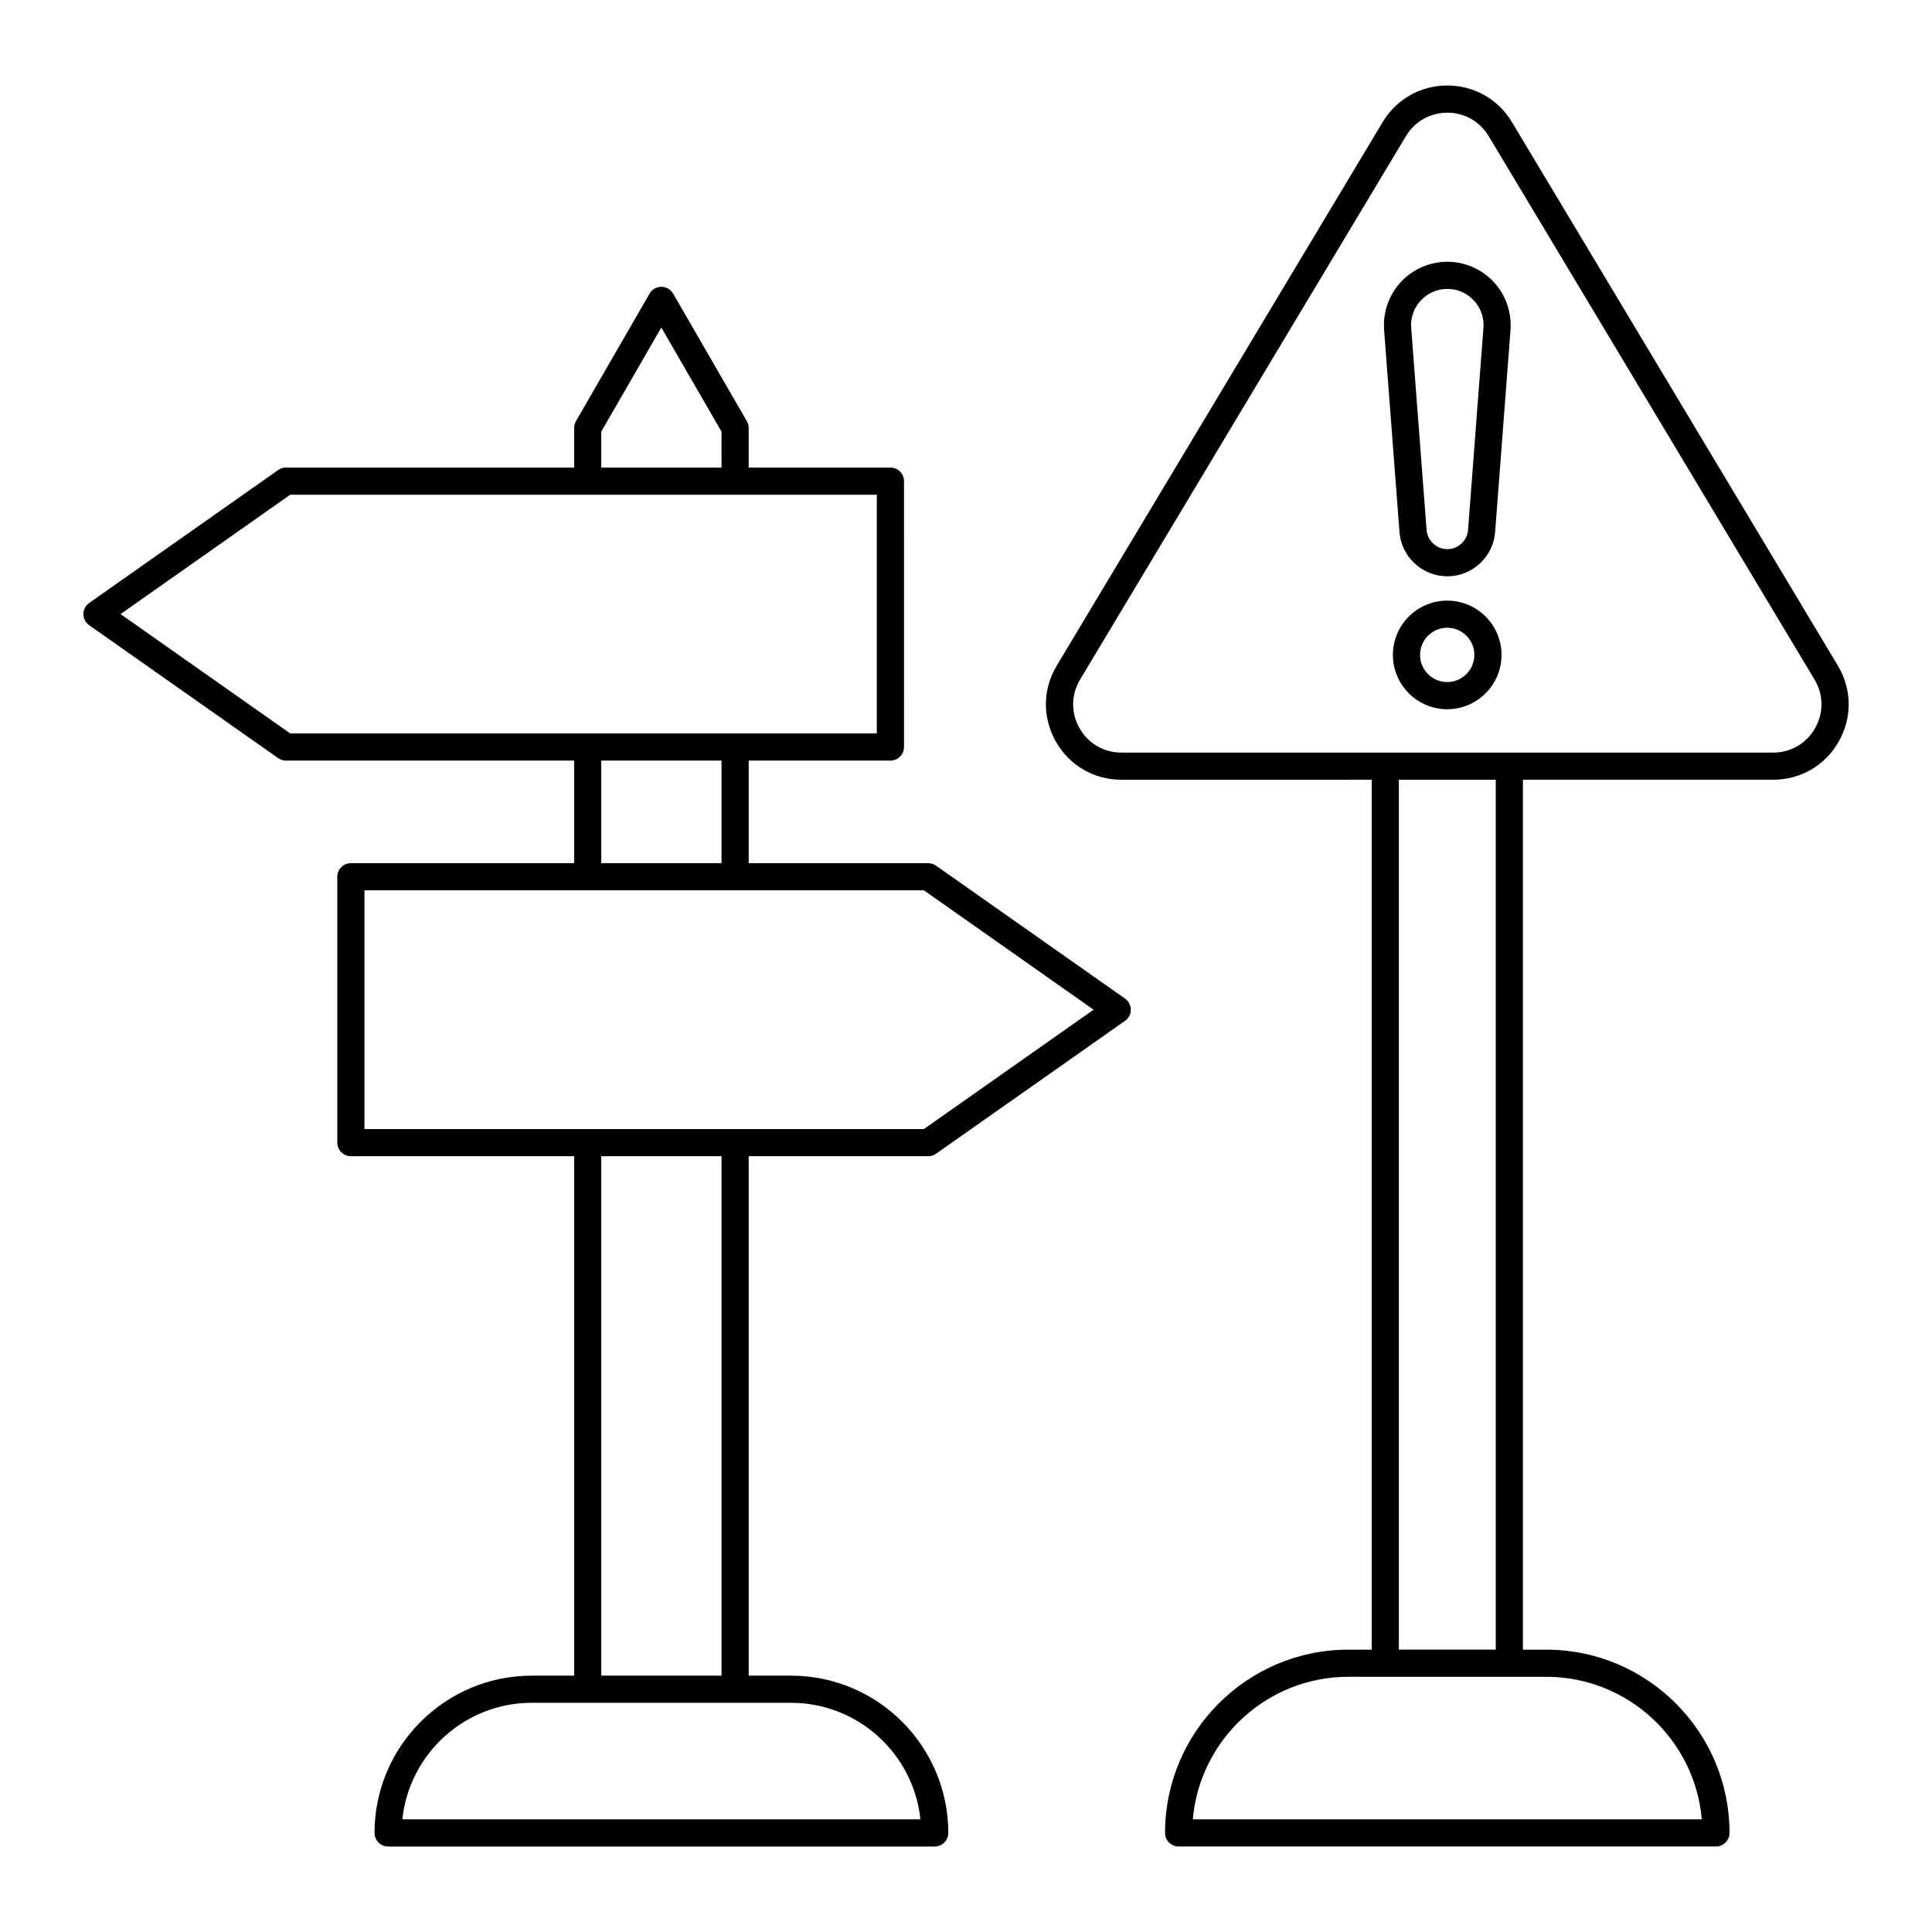
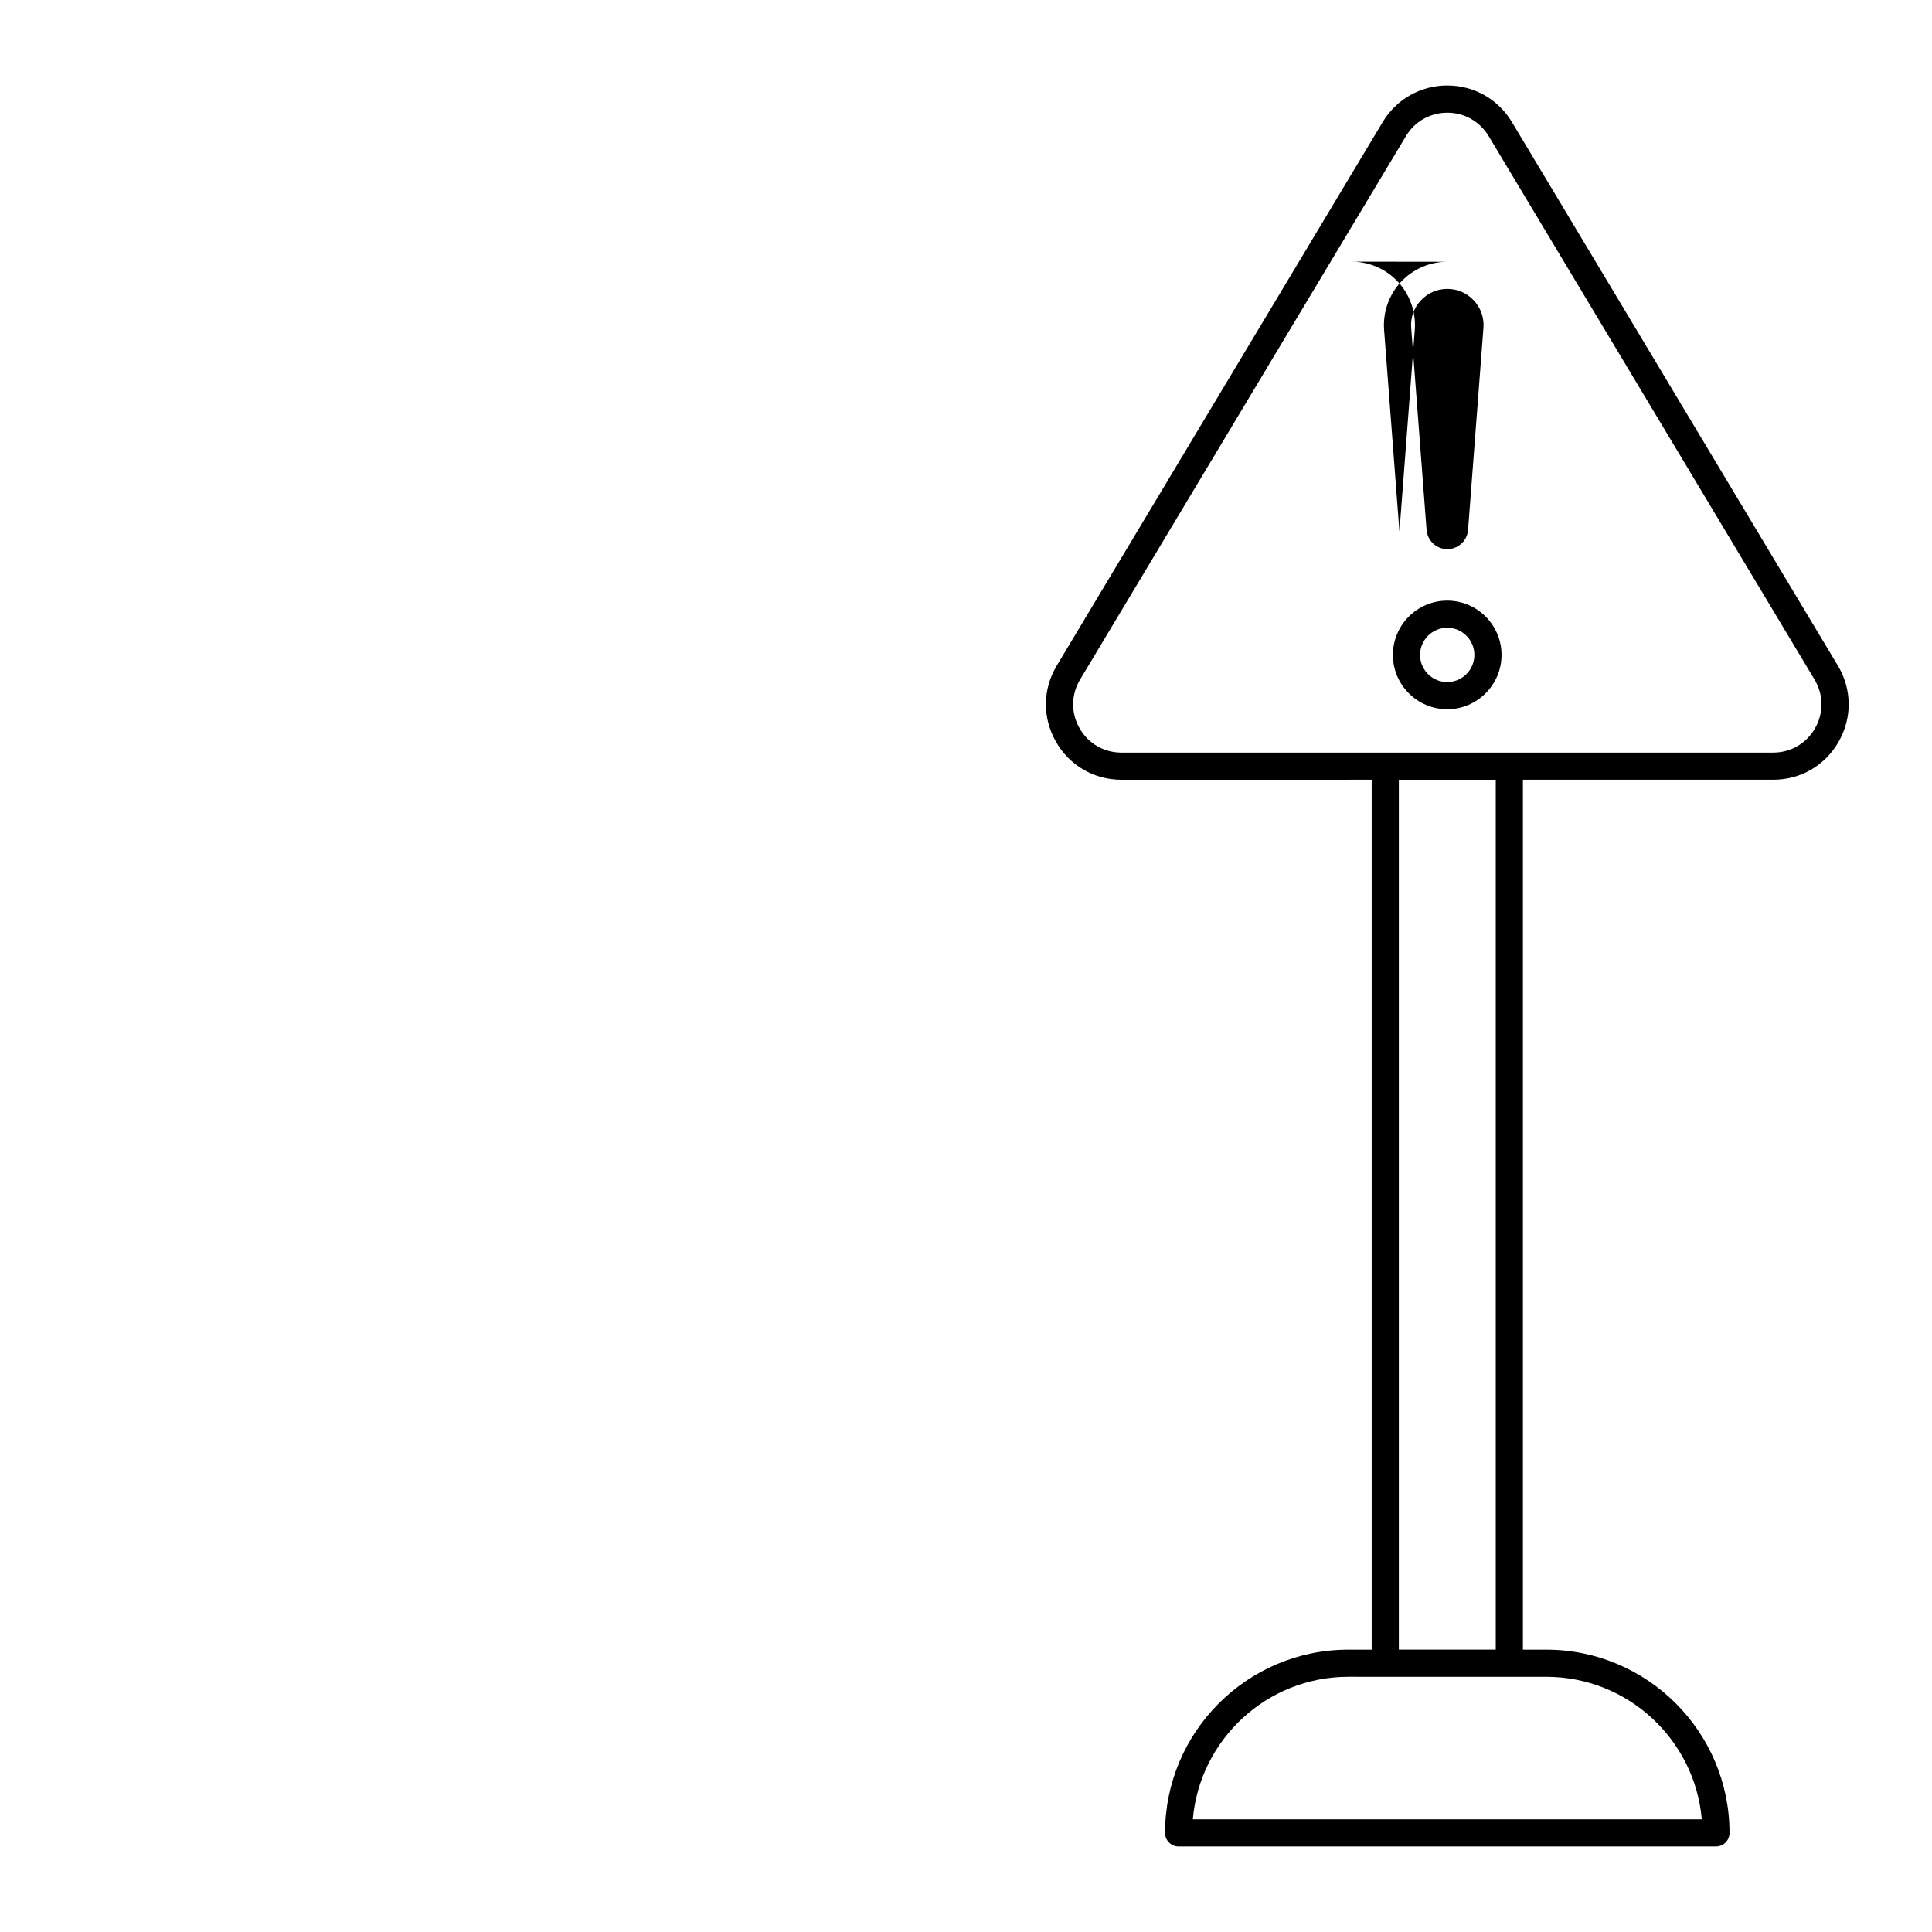
<svg xmlns="http://www.w3.org/2000/svg" fill="#000000" width="800px" height="800px" version="1.1" viewBox="144 144 512 512">
  <g>
-     <path d="m167.62 309.68 50.086 35.23c0.605 0.426 1.328 0.656 2.07 0.656l76.371-0.004v27.188h-59.16c-1.988 0-3.598 1.609-3.598 3.598v70.461c0 1.988 1.609 3.598 3.598 3.598h59.16v137.66h-11.215c-22.984 0-41.68 18.699-41.68 41.68 0 1.988 1.609 3.598 3.598 3.598h144.86c1.988 0 3.598-1.609 3.598-3.598 0-22.98-18.699-41.68-41.68-41.68h-11.215v-137.66h47.578c0.742 0 1.465-0.227 2.07-0.656l50.086-35.23c0.961-0.672 1.527-1.77 1.527-2.941s-0.57-2.269-1.527-2.941l-50.086-35.23c-0.605-0.426-1.328-0.656-2.07-0.656h-47.578v-27.188h37.562c1.988 0 3.598-1.609 3.598-3.598l-0.004-70.457c0-1.988-1.609-3.598-3.598-3.598h-37.562v-10.492c0-0.633-0.168-1.254-0.484-1.801l-19.547-33.82c-0.645-1.113-1.832-1.797-3.117-1.797s-2.473 0.688-3.117 1.801l-19.516 33.82c-0.316 0.547-0.48 1.168-0.48 1.801v10.492l-76.371-0.004c-0.742 0-1.465 0.227-2.07 0.656l-50.082 35.227c-0.961 0.672-1.531 1.773-1.531 2.945s0.57 2.269 1.531 2.941zm220.3 316.46h-137.29c1.805-17.328 16.496-30.883 34.297-30.883h68.688c17.801 0 32.496 13.555 34.301 30.883zm-52.711-38.078h-31.867v-137.66h31.867zm98.605-176.48-44.969 31.629h-148.26v-63.262h59.098c0.023 0 0.039 0.012 0.062 0.012 0.023 0 0.039-0.012 0.062-0.012h38.941c0.023 0 0.039 0.012 0.062 0.012 0.023 0 0.039-0.012 0.062-0.012h49.98zm-98.605-38.832h-31.867v-27.188h31.867zm-31.867-114.37 15.918-27.586 15.945 27.59v9.527h-31.863zm-82.43 16.727h78.781c0.02 0 0.035 0.012 0.051 0.012 0.02 0 0.035-0.012 0.051-0.012h38.957c0.02 0 0.035 0.012 0.051 0.012 0.02 0 0.035-0.012 0.051-0.012h37.508v63.262h-155.45l-44.969-31.629z" />
    <path d="m544.68 176.36c-3.641-6.078-10.047-9.703-17.133-9.703-7.082 0-13.488 3.629-17.129 9.703l-86.363 144.03c-3.75 6.25-3.844 13.773-0.25 20.117s10.09 10.133 17.383 10.133l66.32-0.004v230.54h-6.188c-26.781 0-48.566 21.785-48.566 48.566 0 1.988 1.609 3.598 3.598 3.598h142.39c1.988 0 3.598-1.609 3.598-3.598 0-26.781-21.785-48.566-48.566-48.566h-6.188v-230.54h66.324c7.289 0 13.789-3.785 17.383-10.133 3.59-6.344 3.5-13.863-0.25-20.117zm50.309 449.78h-134.88c1.832-21.133 19.617-37.773 41.215-37.773l9.785 0.004h42.668c21.598 0 39.387 16.637 41.215 37.77zm-80.281-44.969v-230.53h25.684v230.53zm110.32-244.21c-2.297 4.059-6.453 6.481-11.117 6.481h-172.72c-4.664 0-8.82-2.422-11.117-6.481-2.297-4.059-2.242-8.871 0.156-12.871l86.363-144.02c2.328-3.887 6.426-6.207 10.957-6.207s8.629 2.32 10.961 6.207l86.363 144.02c2.398 4 2.453 8.812 0.156 12.871z" />
-     <path d="m527.55 213.37c-4.633 0-9.105 1.941-12.27 5.324-3.164 3.383-4.801 7.977-4.488 12.629l4.074 53.543c0.445 6.652 6.019 11.859 12.684 11.859 6.668 0 12.238-5.211 12.68-11.828l4.078-53.574v-0.031c0.312-4.625-1.328-9.215-4.488-12.598-3.164-3.387-7.637-5.324-12.27-5.324zm5.504 71.012c-0.191 2.887-2.609 5.144-5.5 5.144s-5.309-2.258-5.504-5.176l-4.074-53.543c-0.18-2.68 0.734-5.238 2.566-7.199 1.836-1.961 4.324-3.043 7.012-3.043s5.176 1.082 7.012 3.043c1.832 1.957 2.742 4.508 2.566 7.184z" />
+     <path d="m527.55 213.37c-4.633 0-9.105 1.941-12.27 5.324-3.164 3.383-4.801 7.977-4.488 12.629l4.074 53.543l4.078-53.574v-0.031c0.312-4.625-1.328-9.215-4.488-12.598-3.164-3.387-7.637-5.324-12.27-5.324zm5.504 71.012c-0.191 2.887-2.609 5.144-5.5 5.144s-5.309-2.258-5.504-5.176l-4.074-53.543c-0.18-2.68 0.734-5.238 2.566-7.199 1.836-1.961 4.324-3.043 7.012-3.043s5.176 1.082 7.012 3.043c1.832 1.957 2.742 4.508 2.566 7.184z" />
    <path d="m527.53 303.17c-7.938 0-14.395 6.457-14.395 14.391s6.457 14.391 14.395 14.391c7.934 0 14.391-6.457 14.391-14.391 0-7.938-6.457-14.391-14.391-14.391zm0 21.582c-3.969 0-7.195-3.227-7.195-7.195 0-3.965 3.227-7.195 7.195-7.195 3.965 0 7.195 3.227 7.195 7.195-0.004 3.969-3.231 7.195-7.195 7.195z" />
  </g>
</svg>